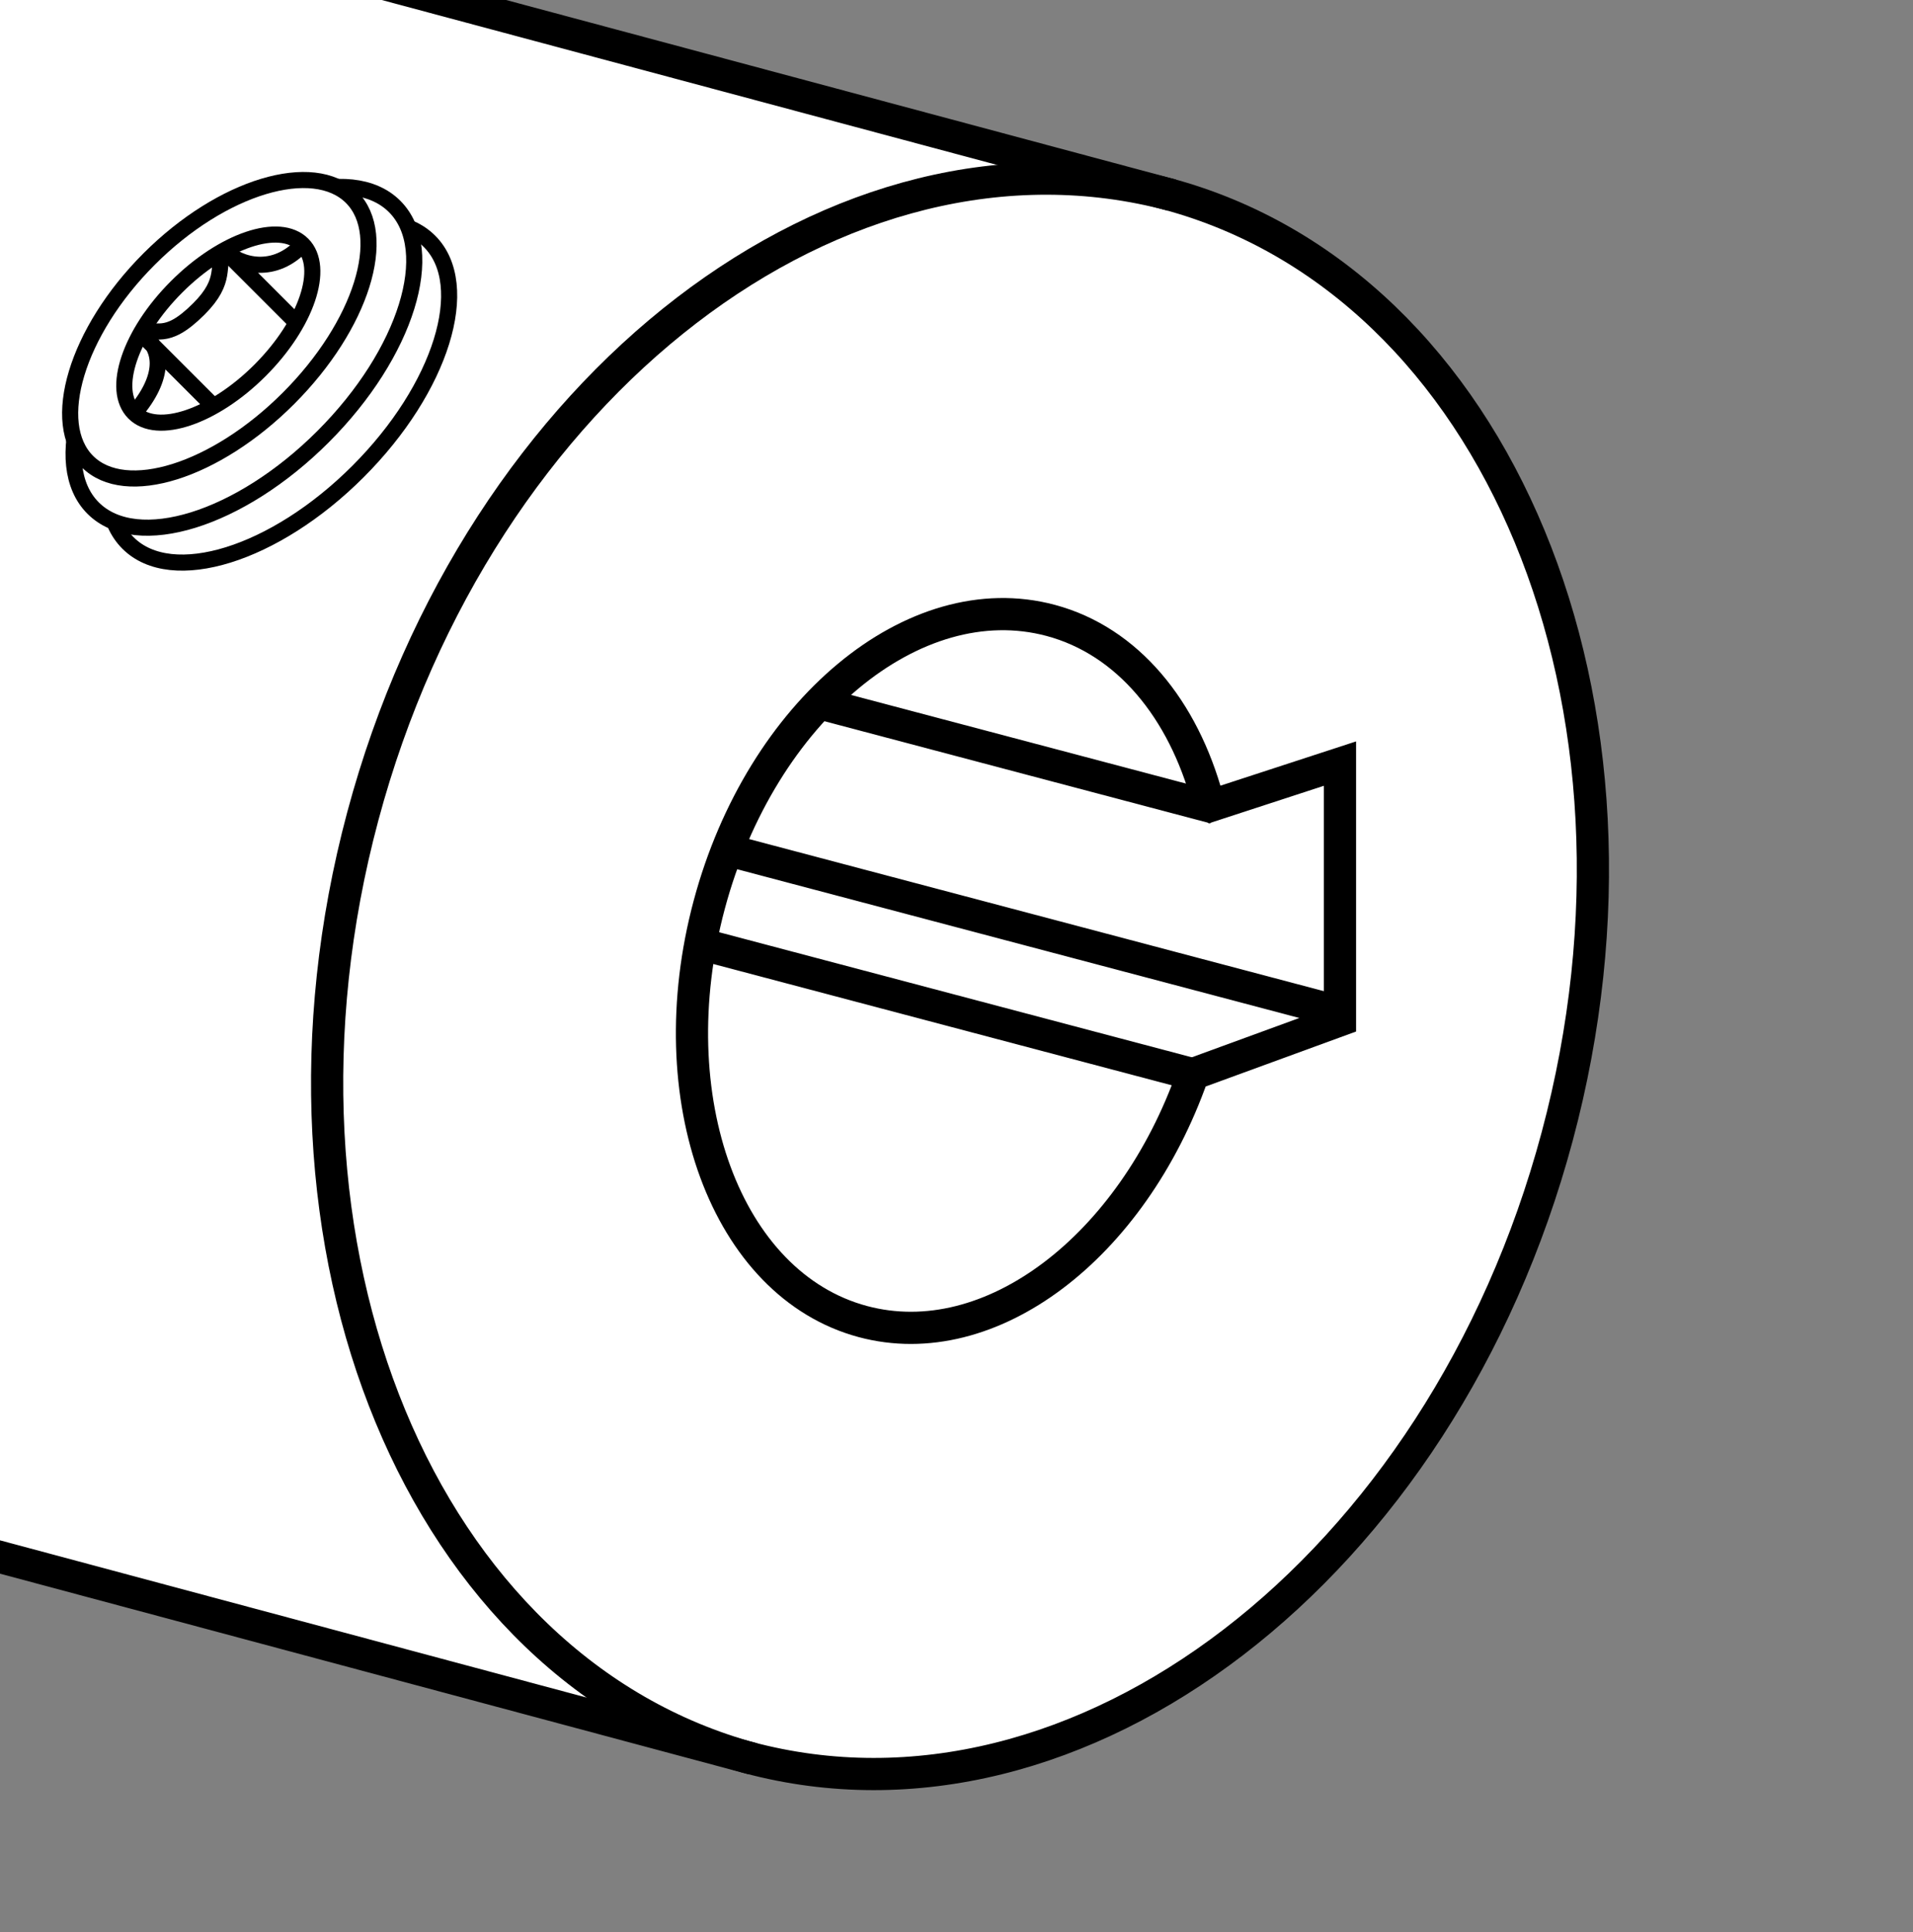
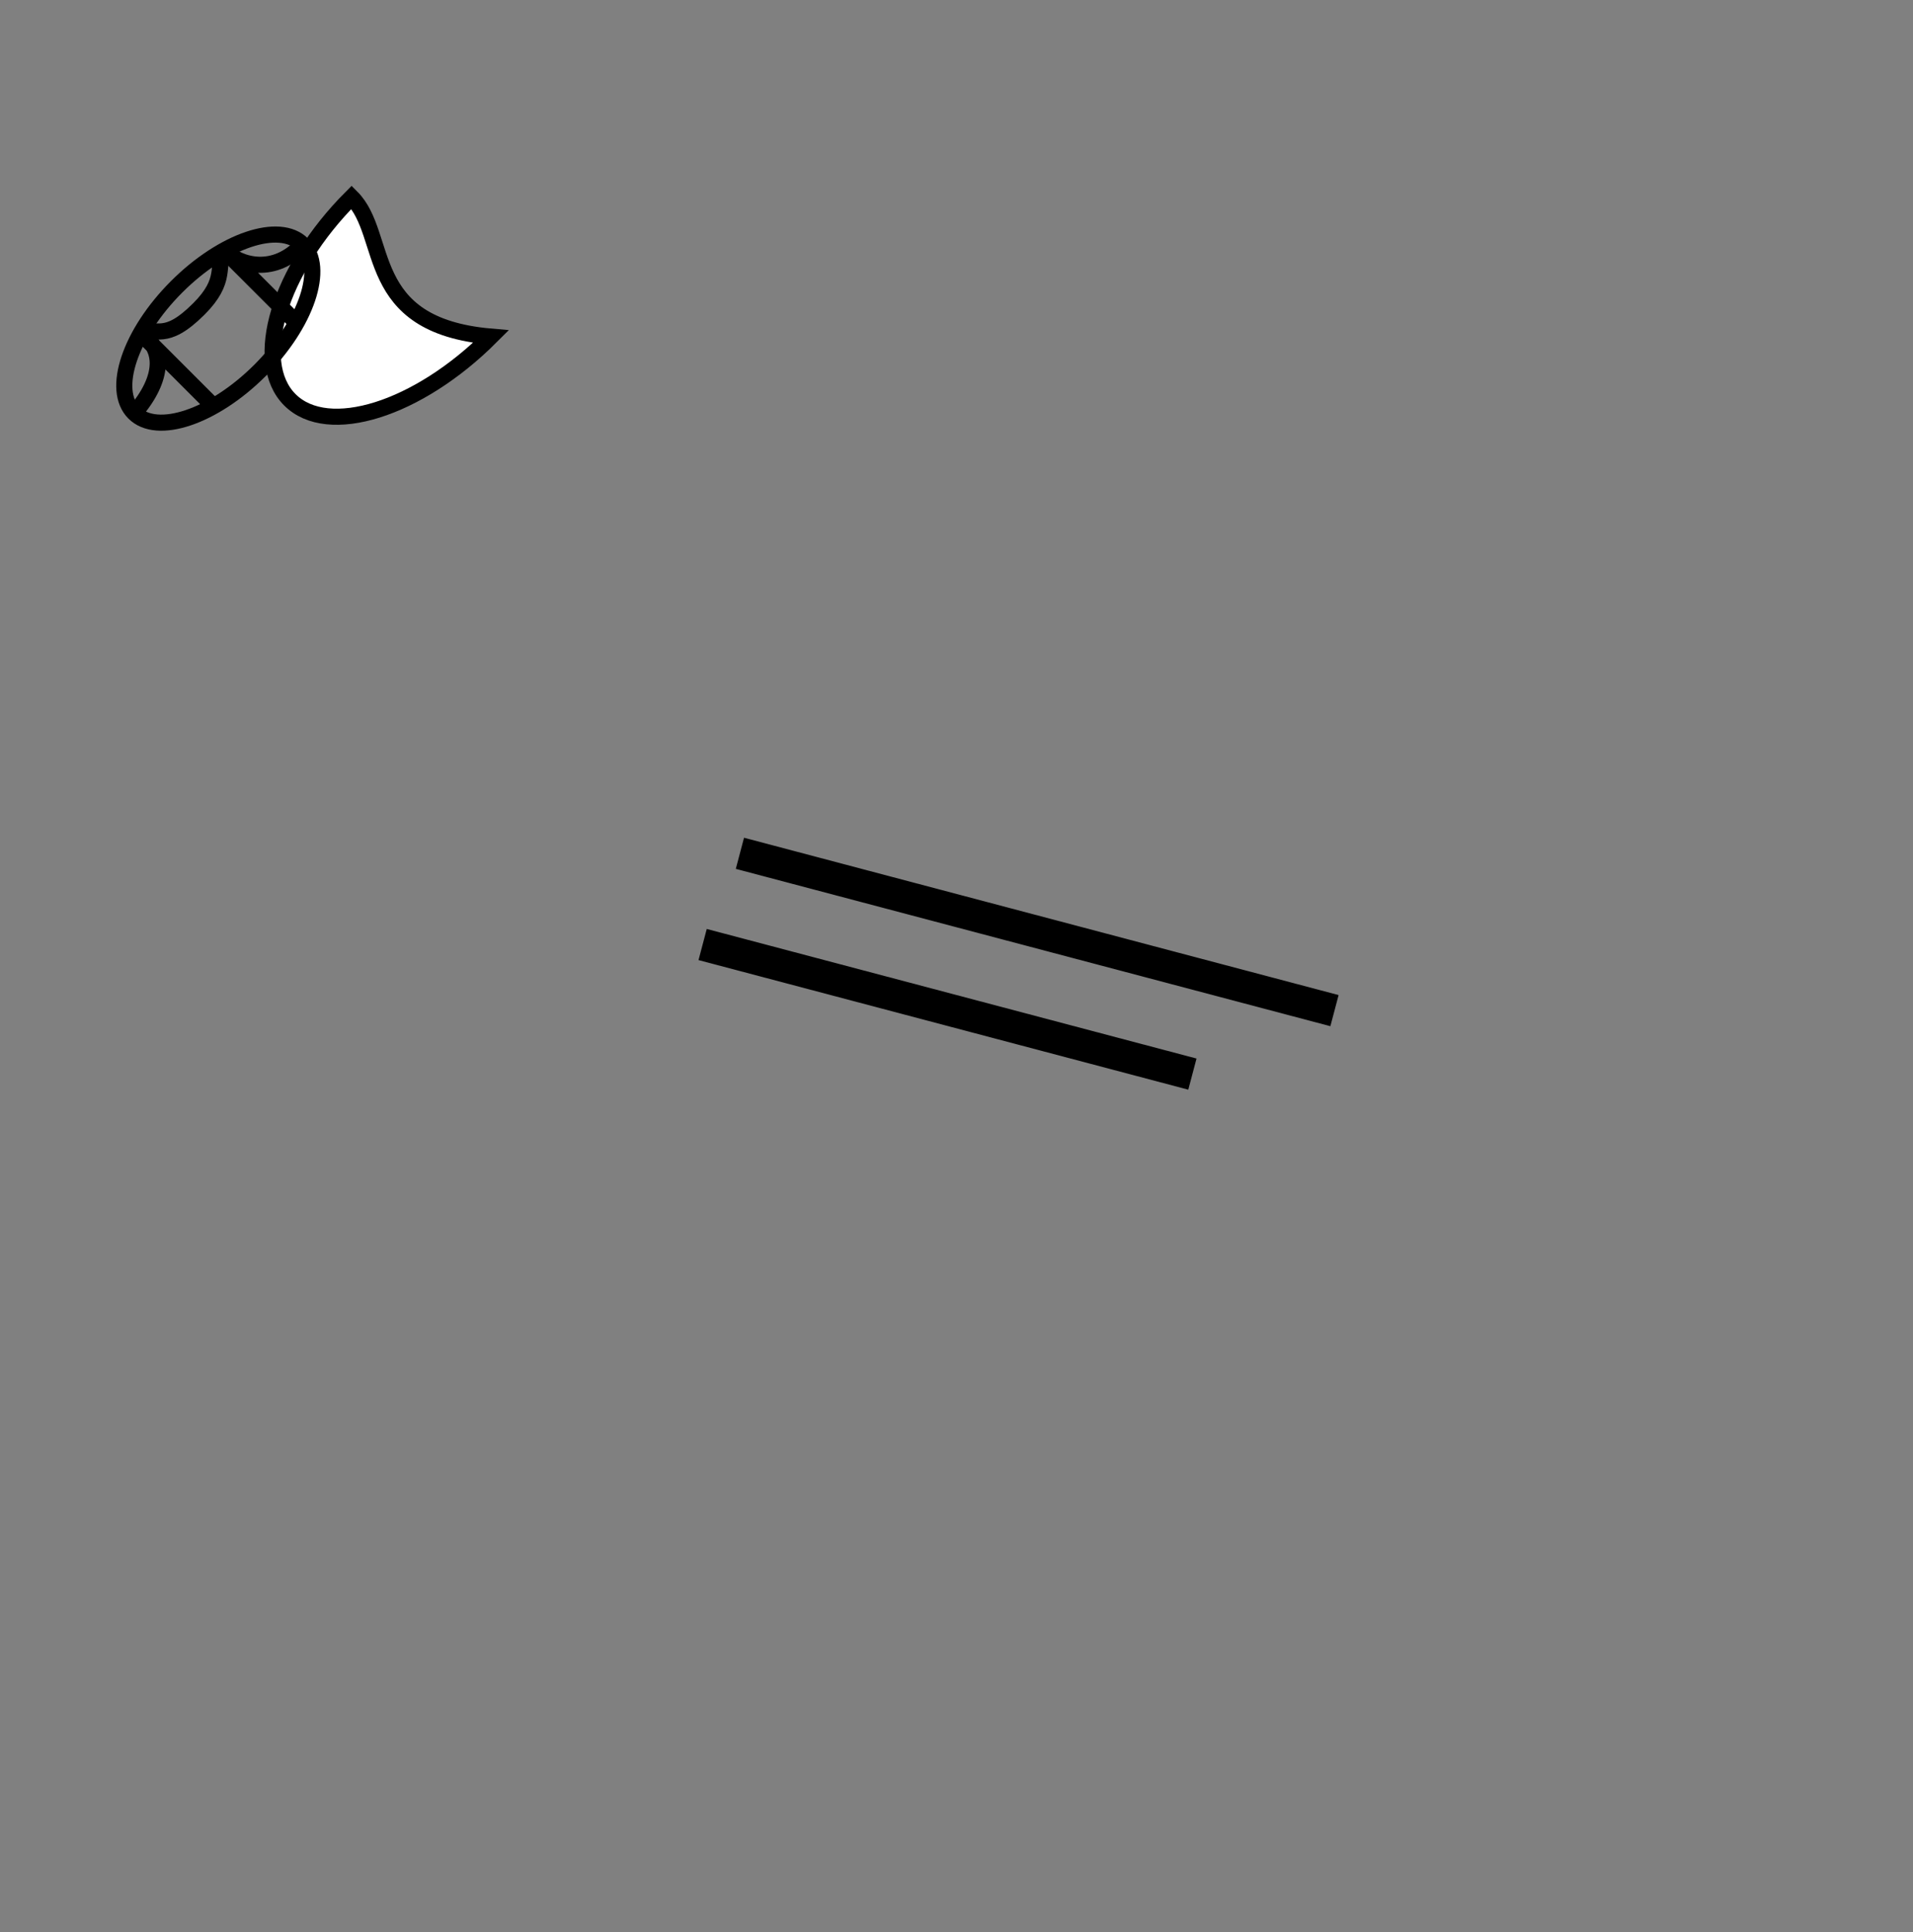
<svg xmlns="http://www.w3.org/2000/svg" xmlns:xlink="http://www.w3.org/1999/xlink" version="1.1" id="Layer_1" x="0px" y="0px" width="59.429px" height="60px" viewBox="0 0 59.429 60" enable-background="new 0 0 59.429 60" xml:space="preserve">
  <rect x="0" y="0" width="59.429" height="60" fill="#808080" stroke="none" />
  <g>
    <g>
      <g>
        <defs>
-           <rect id="SVGID_1_" width="59.429" height="60" />
-         </defs>
+           </defs>
        <clipPath id="SVGID_00000103971314724218392760000004751090687277974917_">
          <use xlink:href="#SVGID_1_" overflow="visible" />
        </clipPath>
        <g clip-path="url(#SVGID_00000103971314724218392760000004751090687277974917_)">
          <g>
            <path fill="#FFFFFF" stroke="#000000" stroke-miterlimit="10" d="M36.254,6.019L2.701-2.971       C-7.587-5.728-18.841,2.908-22.434,16.318s1.835,26.516,12.123,29.273l33.552,8.99       c10.289,2.757,21.542-5.879,25.135-19.289C51.97,21.882,46.542,8.776,36.254,6.019z" />
            <path fill="none" stroke="#000000" stroke-miterlimit="10" d="M36.406,6.06c-10.289-2.757-21.542,5.879-25.135,19.289       s1.835,26.516,12.123,29.273" />
          </g>
        </g>
      </g>
    </g>
  </g>
-   <path fill="#FFFFFF" stroke="#000000" stroke-miterlimit="10" d="M37.171,33.314l4.457-1.629v-7.971L37.686,25l-0.169-0.168  c-0.76-2.804-2.483-4.924-4.876-5.565c-4.247-1.138-8.996,2.814-10.607,8.827s0.525,11.81,4.772,12.948  c3.962,1.062,8.36-2.306,10.241-7.644L37.171,33.314z" />
  <line fill="none" stroke="#000000" stroke-miterlimit="10" x1="41.457" y1="31.386" x2="22.986" y2="26.5" />
-   <line fill="none" stroke="#000000" stroke-miterlimit="10" x1="37.728" y1="25.086" x2="25.518" y2="21.856" />
  <line fill="none" stroke="#000000" stroke-miterlimit="10" x1="37.043" y1="33.357" x2="21.828" y2="29.333" />
  <g>
-     <path fill="#FFFFFF" stroke="#000000" stroke-width="0.5" d="M13.344,7.496c1.361,1.361,0.366,4.56-2.222,7.147   c-2.586,2.586-5.785,3.58-7.145,2.22c-1.358-1.358-0.364-4.558,2.222-7.143   C8.786,7.132,11.985,6.137,13.344,7.496z" />
-     <path fill="#FFFFFF" stroke="#000000" stroke-width="0.5" d="M12.26,6.412c1.361,1.361,0.366,4.56-2.222,7.147   c-2.586,2.586-5.785,3.58-7.145,2.22c-1.358-1.358-0.364-4.558,2.222-7.143   C7.702,6.049,10.902,5.054,12.26,6.412z" />
-   </g>
-   <path fill="#FFFFFF" stroke="#000000" stroke-width="0.5" stroke-miterlimit="10" d="M10.923,6.126  C9.74,4.944,6.899,5.778,4.633,8.044c-2.266,2.266-3.101,5.107-1.918,6.29s3.979,0.305,6.246-1.962  C11.227,10.106,12.106,7.309,10.923,6.126z" />
+     </g>
+   <path fill="#FFFFFF" stroke="#000000" stroke-width="0.5" stroke-miterlimit="10" d="M10.923,6.126  c-2.266,2.266-3.101,5.107-1.918,6.29s3.979,0.305,6.246-1.962  C11.227,10.106,12.106,7.309,10.923,6.126z" />
  <ellipse transform="matrix(0.707 -0.707 0.707 0.707 -5.23 7.786)" fill="none" stroke="#000000" stroke-width="0.5" stroke-miterlimit="10" cx="6.784" cy="10.206" rx="3.701" ry="1.834" />
  <path fill="none" stroke="#000000" stroke-width="0.5" stroke-miterlimit="10" d="M4.363,10.38  c0.493-0.274,0.737,0.292,1.817-0.788c0.9-0.9,0.513-1.323,0.787-1.815" />
  <path fill="none" stroke="#000000" stroke-width="0.5" stroke-linejoin="round" stroke-miterlimit="10" d="M4.18,12.822  c0.939-1.088,0.91-2.019,0.201-2.46l2.257,2.257" />
  <path fill="none" stroke="#000000" stroke-width="0.5" stroke-miterlimit="10" d="M9.409,7.585  C8.533,8.548,7.448,8.258,6.967,7.776l2.25,2.25" />
</svg>